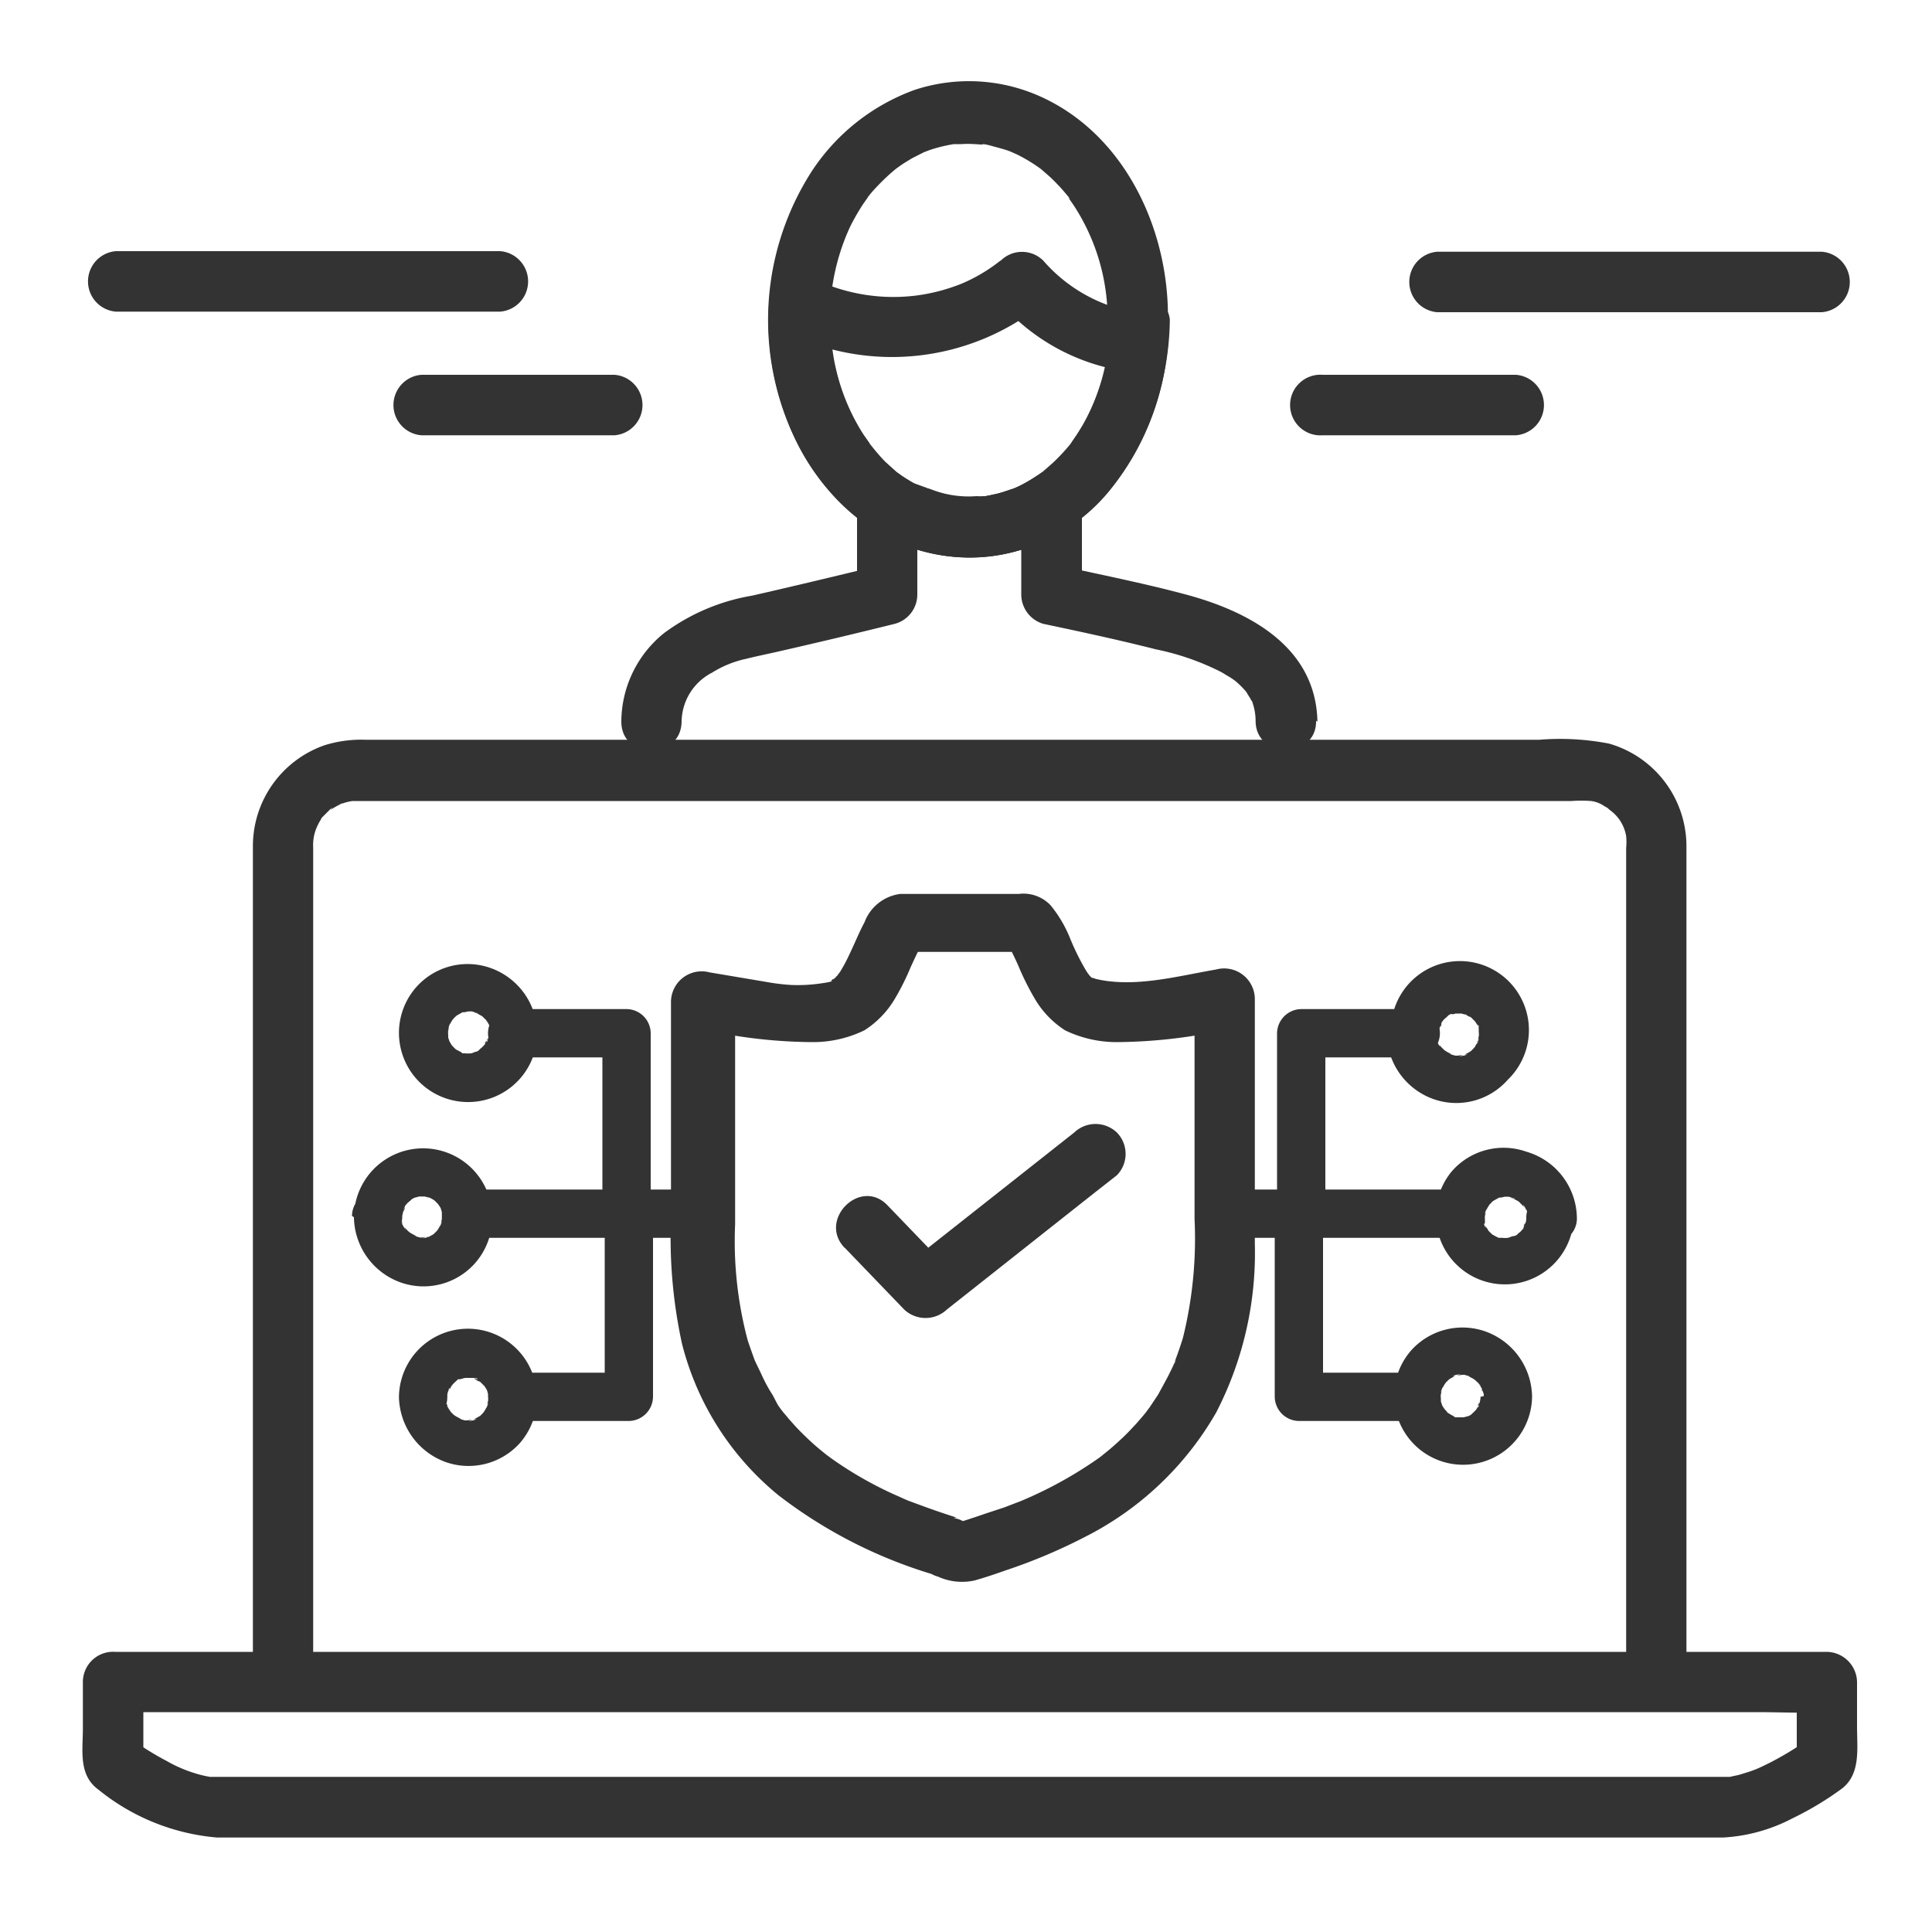
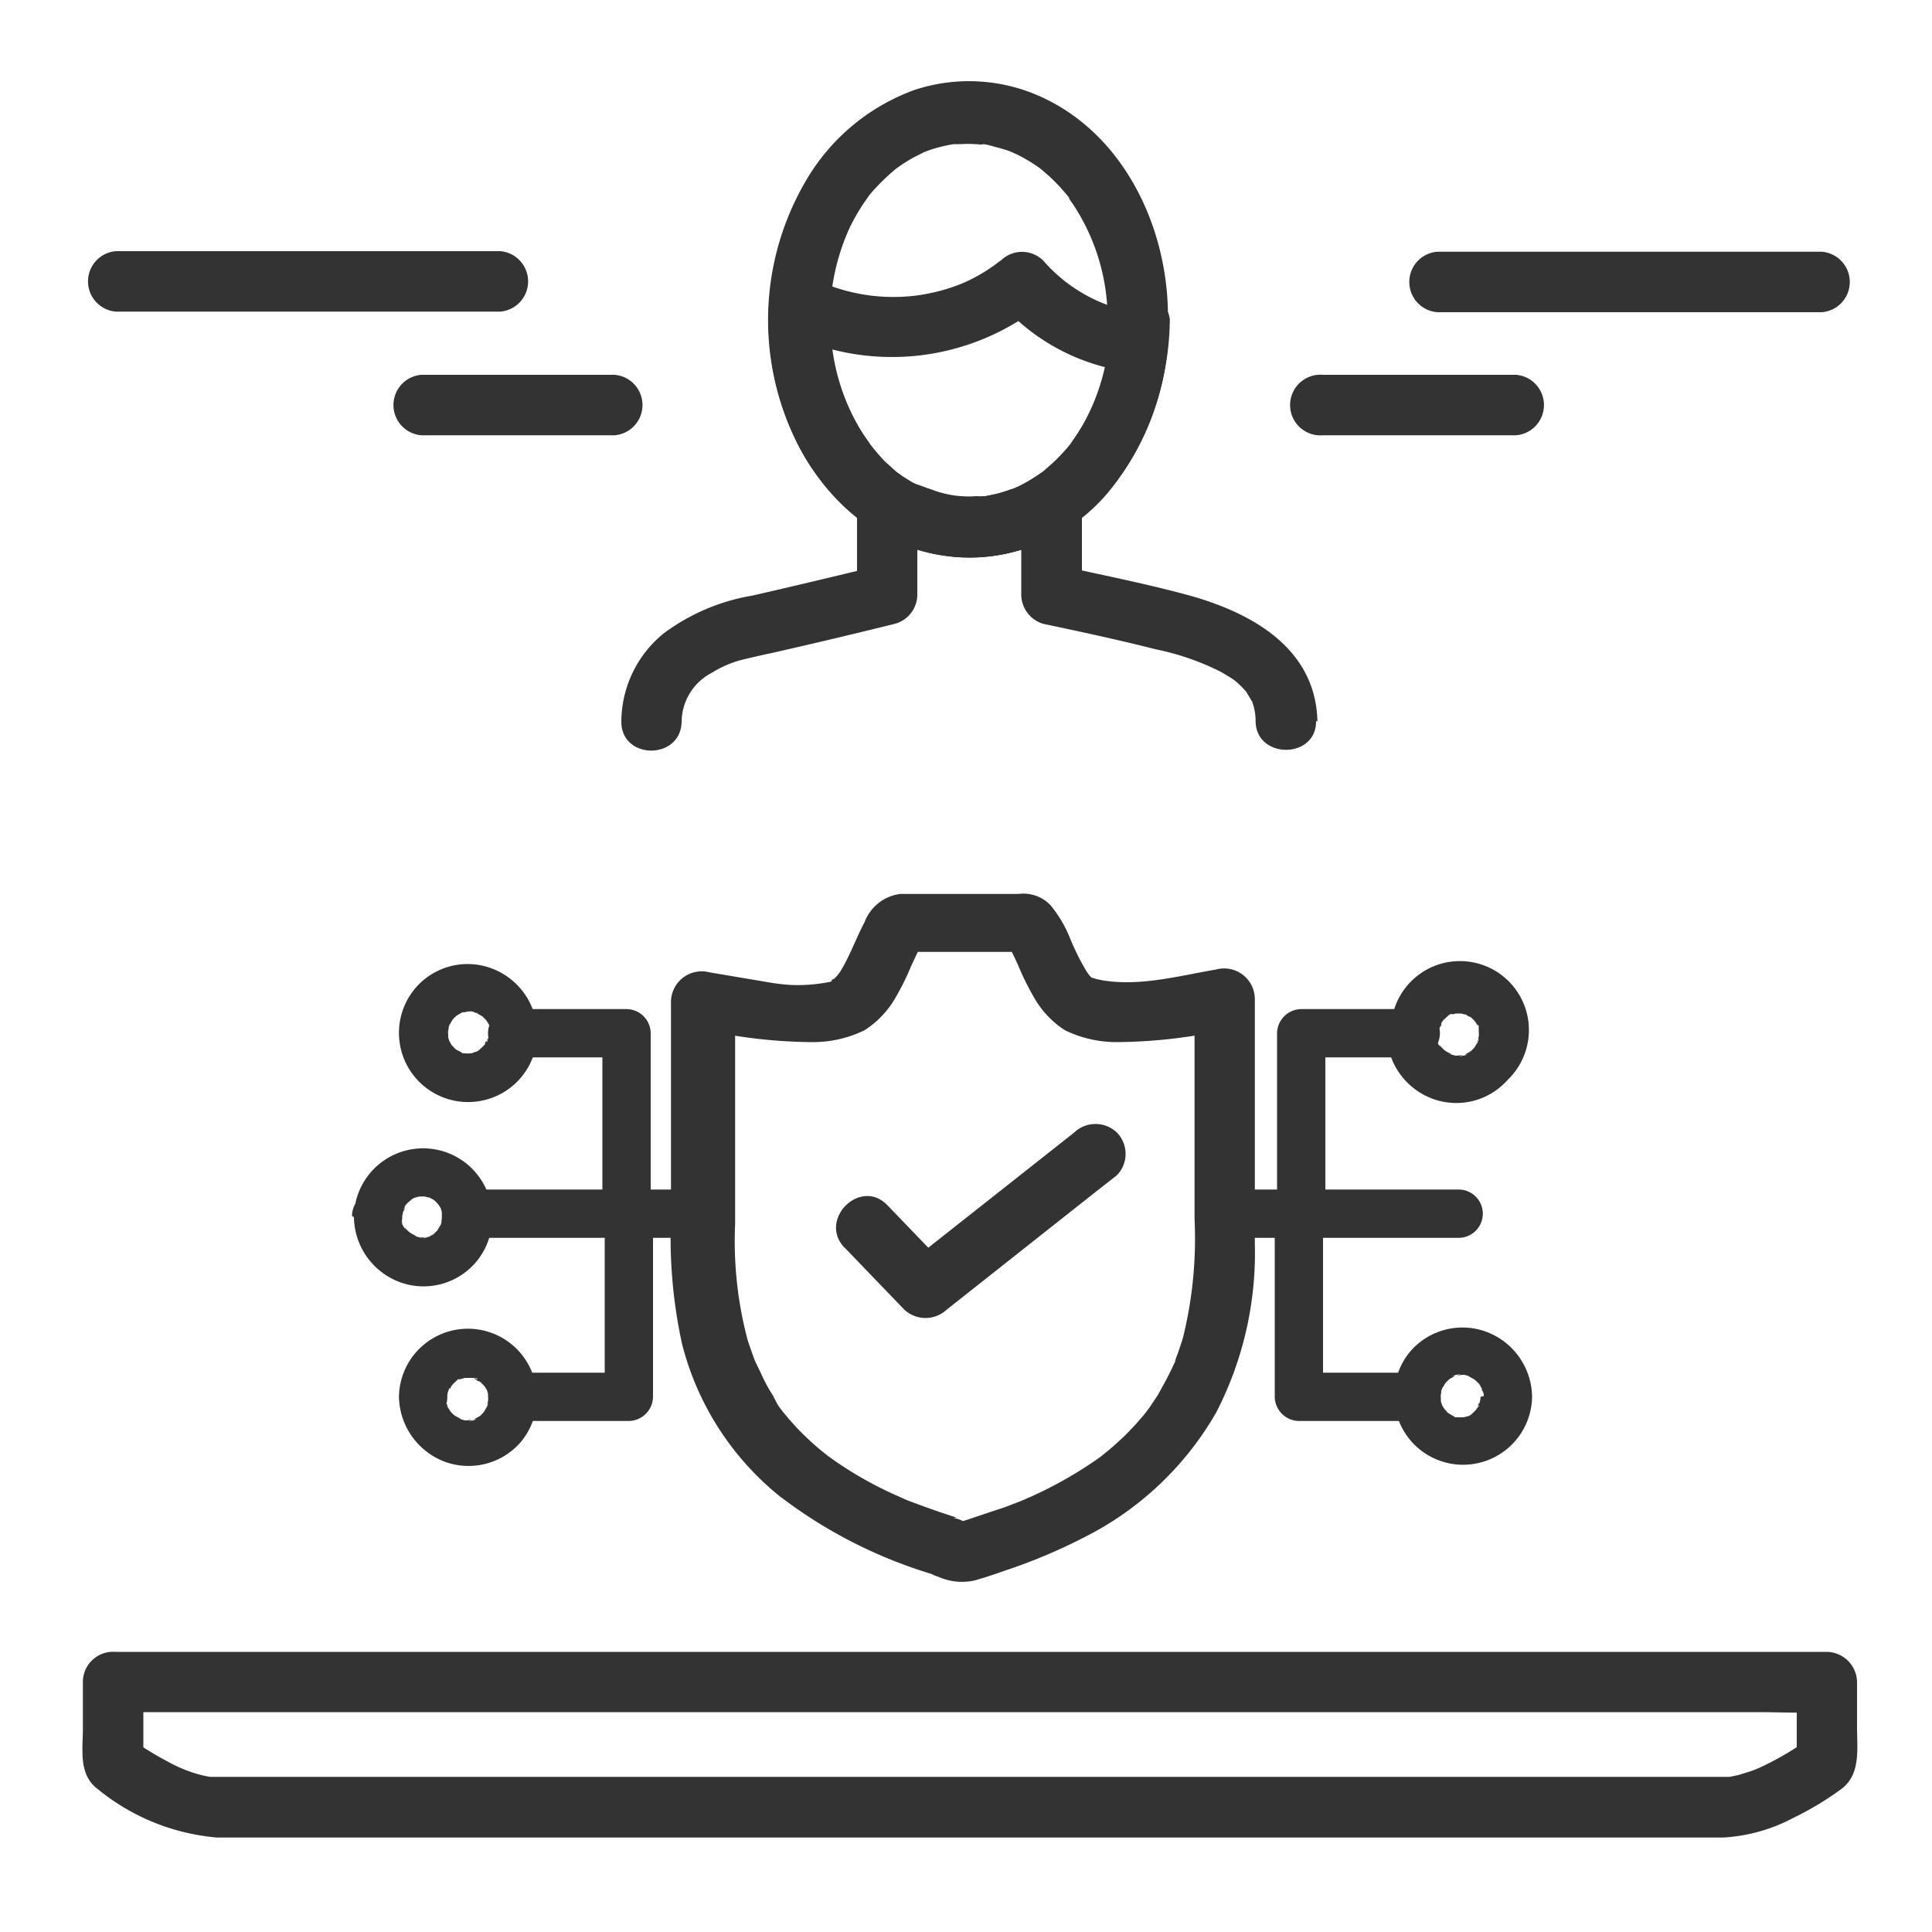
<svg xmlns="http://www.w3.org/2000/svg" viewBox="0 0 100 100">
  <defs>
    <style>.cls-1{fill:none;}.cls-2{clip-path:url(#clip-path);}.cls-3{fill:#333;}</style>
    <clipPath id="clip-path">
      <rect class="cls-1" width="100" height="100" />
    </clipPath>
  </defs>
  <g id="Layer_6" data-name="Layer 6">
    <g class="cls-2">
-       <path class="cls-3" d="M16.21,86.55V43.86a2.32,2.32,0,0,1,.13-.9,2.8,2.8,0,0,1,.25-.51c.2-.38-.16.12.13-.19l.34-.34c.24-.22.11-.08.05,0a4.23,4.23,0,0,1,.42-.25c.42-.21-.23,0,.22-.09a2.7,2.7,0,0,1,.49-.12c-.18,0,.24,0,.3,0H81.35a6.88,6.88,0,0,1,1,0,1.51,1.51,0,0,1,.68.26,2.61,2.61,0,0,1,.28.17c-.25-.17.15.14.16.15a2.09,2.09,0,0,1,.7,1.24,3.3,3.3,0,0,1,0,.61V86.55a1.56,1.56,0,0,0,3.12,0V45.13c0-.45,0-.91,0-1.36a5.53,5.53,0,0,0-4-5.28,13.29,13.29,0,0,0-3.62-.2H18.94a6.41,6.41,0,0,0-2.13.28,5.53,5.53,0,0,0-3.72,5.22c0,1.49,0,3,0,4.48V86.55a1.56,1.56,0,0,0,3.12,0Z" />
      <path class="cls-3" d="M4.29,87.06v2.4c0,1.14-.24,2.4.79,3.16a11.24,11.24,0,0,0,6.15,2.49c2.7,0,5.4,0,8.1,0H89.19a8.76,8.76,0,0,0,3.6-1,16.16,16.16,0,0,0,2.53-1.52c1-.76.8-2.07.8-3.21V87.06a1.59,1.59,0,0,0-1.57-1.56H9.46c-1.15,0-2.31,0-3.46,0H5.85a1.56,1.56,0,0,0,0,3.12H90.94c1.15,0,2.31.06,3.46,0h.15L93,87.06v4.19l.79-1.36a16.17,16.17,0,0,1-2.09,1.3c-.3.15-.59.3-.9.42l-.25.09-.55.17-.47.1c-.18,0,0,0,0,0H10.87s.19,0,0,0a5.41,5.41,0,0,1-.55-.12,7.2,7.2,0,0,1-1.69-.7,15.13,15.13,0,0,1-2-1.26l.79,1.36V87.06A1.56,1.56,0,0,0,4.29,87.06Z" />
      <path class="cls-3" d="M49.51,78.55c-.56-.18-1.12-.37-1.67-.57L47,77.67l-.14-.06-.47-.21a19.31,19.31,0,0,1-3.34-1.9l-.26-.19-.26-.21q-.42-.34-.81-.72c-.23-.22-.46-.45-.67-.69s-.22-.24-.32-.37l-.18-.21s-.2-.26-.09-.11-.17-.23-.21-.3L40,72.22c-.2-.31-.38-.63-.55-1s-.36-.74-.4-.85-.25-.69-.35-1a19.88,19.88,0,0,1-.65-6V51.69l-2,1.52a26.56,26.56,0,0,0,6,.73,6.09,6.09,0,0,0,2.69-.61,4.87,4.87,0,0,0,1.57-1.62,12.85,12.85,0,0,0,.83-1.66c.13-.28.26-.57.4-.84l.18-.31c.21-.4-.11.09.05-.09l-1.1.46c2.2,0,4.39,0,6.59,0l-1.1-.46c.15.18-.16-.31,0,.09l.18.31c.13.25.25.51.37.78a13.8,13.8,0,0,0,.86,1.72,4.84,4.84,0,0,0,1.56,1.62,6.13,6.13,0,0,0,2.7.61,27.05,27.05,0,0,0,6-.73l-2-1.51V63.1a21.36,21.36,0,0,1-.6,6.14c-.11.36-.23.71-.36,1.06s0,.13,0,.06c0,.1-.09.19-.13.29s-.17.36-.26.54c-.17.33-.35.65-.54,1l-.28.42-.16.24s-.26.34-.13.18-.16.2-.22.27l-.32.37c-.25.27-.5.54-.77.79s-.5.46-.76.67l-.26.21-.1.08-.27.19a21.31,21.31,0,0,1-3.87,2.1c-.27.11,0,0,0,0l-.29.11-.52.2-1,.33c-.52.18-1,.34-1.57.51h.79l-.86-.27a1.58,1.58,0,0,0-1.91,1.11,1.59,1.59,0,0,0,1.12,1.91,3,3,0,0,0,1.86.2c.55-.15,1.1-.34,1.64-.53a28.36,28.36,0,0,0,4.06-1.71,16.31,16.31,0,0,0,6.83-6.46,18,18,0,0,0,2-8.75V51.7a1.59,1.59,0,0,0-2-1.52c-1.92.33-4,.9-5.94.55l-.29-.06s-.29-.12-.1,0-.29-.21-.07,0-.14-.16-.2-.22-.16-.2,0,0-.11-.17-.11-.17a12.66,12.66,0,0,1-.86-1.73,6.52,6.52,0,0,0-1-1.69,1.93,1.93,0,0,0-1.65-.59c-1.68,0-3.34,0-5,0-.38,0-.75,0-1.13,0a2.28,2.28,0,0,0-1.85,1.46c-.29.54-.52,1.12-.79,1.68a8.3,8.3,0,0,1-.47.88c-.07.1-.25.32-.06.11l-.36.37c.28-.27-.27.09.07,0a3.5,3.5,0,0,1-.58.12,8.17,8.17,0,0,1-1.64.09,10.92,10.92,0,0,1-1.28-.16l-2.91-.49a1.59,1.59,0,0,0-2,1.51V63.06a25.72,25.72,0,0,0,.57,6.49,14.81,14.81,0,0,0,5,7.85,24.67,24.67,0,0,0,8.26,4.17,1.56,1.56,0,1,0,.79-3Z" />
      <path class="cls-3" d="M68.19,37.35c-.08-3.89-3.56-5.72-6.89-6.6-2.14-.57-4.31-1-6.48-1.48L56,30.78V26a1.58,1.58,0,0,0-2.34-1.36,6.11,6.11,0,0,1-7,0A1.57,1.57,0,0,0,44.36,26v4.78l1.16-1.51c-2.19.53-4.39,1.06-6.59,1.56a10.61,10.61,0,0,0-4.56,1.94,5.92,5.92,0,0,0-2.21,4.58c0,2,3.09,2,3.12,0a2.89,2.89,0,0,1,1.57-2.53,5.5,5.5,0,0,1,1.77-.72c.6-.15,1.21-.27,1.81-.41q2.94-.67,5.88-1.4a1.57,1.57,0,0,0,1.17-1.51V26l-2.33,1.36a9.17,9.17,0,0,0,10.05,0L52.86,26v4.78A1.59,1.59,0,0,0,54,32.29c1.95.41,3.9.83,5.83,1.32a13.31,13.31,0,0,1,3.39,1.18l.5.3.2.14c-.12-.09-.1-.08,0,0a4.64,4.64,0,0,1,.66.67c-.19-.25.14.25.16.3.15.27,0-.13.1.2a2.92,2.92,0,0,1,.15.91c0,2,3.16,2,3.13,0Z" />
      <path class="cls-3" d="M51.78,13.49a8.6,8.6,0,0,1-2,1.19,9.71,9.71,0,0,1-2.3.61,9.5,9.5,0,0,1-5.34-.85A1.59,1.59,0,0,0,39.8,15.8c-.26,4.59,1.78,9.6,5.92,11.92a9.37,9.37,0,0,0,11.74-2.36,13.7,13.7,0,0,0,3-7.61,1.56,1.56,0,0,0-1.16-1.51A8.1,8.1,0,0,1,54,13.49a1.56,1.56,0,0,0-2.2,0,1.58,1.58,0,0,0,0,2.21,10.71,10.71,0,0,0,6.77,3.56l-1.16-1.51a10.61,10.61,0,0,1-1.89,5.07c-.17.27-.09.13,0,.07l-.21.26c-.14.17-.29.33-.44.49s-.3.31-.46.45l-.24.22s-.4.31-.17.14a7.08,7.08,0,0,1-2,1,5.37,5.37,0,0,1-2.4.25s-.29,0-.07,0l-.3,0-.6-.14L48,25.36s-.27-.12,0,0l-.34-.16a7.72,7.72,0,0,1-1-.59l-.25-.18,0,0-.59-.53a11.13,11.13,0,0,1-.85-1c.15.2-.2-.3-.23-.33-.14-.21-.27-.43-.39-.65a10.93,10.93,0,0,1-1.33-6.1L40.6,17.16A12.42,12.42,0,0,0,54,15.7a1.56,1.56,0,0,0-2.2-2.21Z" />
      <path class="cls-3" d="M57.45,16.56A11.08,11.08,0,0,1,56.05,22c-.12.19-.23.38-.36.57,0,0-.37.53-.22.33a10,10,0,0,1-1,1.08l-.48.42c-.23.2-.09.08,0,0l-.26.18a9.55,9.55,0,0,1-1.2.69c-.27.14-.12,0-.05,0l-.28.1c-.2.07-.39.13-.59.18l-.6.13H51a3.55,3.55,0,0,1-.46,0,5.29,5.29,0,0,1-2.34-.35l-.29-.1c.07,0,.22.11,0,0L47.27,25l-.53-.32-.26-.18c-.39-.27.2.2-.16-.12s-.63-.57-.92-.88A6.4,6.4,0,0,1,45,23l0-.06c-.1-.13-.19-.27-.28-.4a10.44,10.44,0,0,1-1.73-5.23A11.32,11.32,0,0,1,44,11.74a11.37,11.37,0,0,1,.67-1.17c.06-.09.35-.49.23-.34a6,6,0,0,1,.47-.55,10.76,10.76,0,0,1,1-.94s.24-.19,0,0l.25-.18c.19-.13.39-.25.59-.37l.61-.31s.28-.12,0,0l.29-.11a7.73,7.73,0,0,1,1.26-.31c.25,0-.2,0,.06,0l.31,0a5.61,5.61,0,0,1,.71,0c.1,0,.57.05.37,0,.23,0,.45.08.68.14s.44.12.66.19l.28.11c-.26-.11.14.07.19.09a8.33,8.33,0,0,1,1.25.76c.22.15-.16-.14,0,0l.3.26a7.4,7.4,0,0,1,.57.55c.19.19.36.4.54.61,0,0,.18.24,0,.05l.24.34a10.77,10.77,0,0,1,1.8,6.06,1.56,1.56,0,0,0,3.12,0C60.54,12,58.29,7,53.86,5a9,9,0,0,0-6.51-.35A10.75,10.75,0,0,0,42,8.89a14.23,14.23,0,0,0-.76,14c2,4.06,6.41,6.81,11,5.73,5.36-1.27,8.27-6.94,8.31-12.09A1.56,1.56,0,0,0,57.45,16.56Z" />
      <path class="cls-3" d="M74.39,16.16H94.3a1.57,1.57,0,0,0,0-3.13H74.39a1.57,1.57,0,0,0,0,3.13Z" />
      <path class="cls-3" d="M68.47,22.53h10a1.57,1.57,0,0,0,0-3.13h-10a1.57,1.57,0,1,0,0,3.13Z" />
      <path class="cls-3" d="M25.89,13H6a1.57,1.57,0,0,0,0,3.13H25.89a1.57,1.57,0,0,0,0-3.13Z" />
      <path class="cls-3" d="M31.81,19.4h-10a1.57,1.57,0,0,0,0,3.13h10a1.57,1.57,0,0,0,0-3.13Z" />
      <path class="cls-3" d="M43.73,64.59l3.07,3.19a1.61,1.61,0,0,0,2.21,0L56.7,61.7l1.11-.87a1.58,1.58,0,0,0,0-2.21,1.6,1.6,0,0,0-2.21,0l-7.69,6.07-1.11.88H49l-3.07-3.19c-1.4-1.45-3.61.76-2.21,2.21Z" />
-       <path class="cls-3" d="M79,63v.19c0,.2,0-.12,0-.12a.69.69,0,0,1-.07.3c0,.12-.13.23,0-.07l0,.11c-.06.11-.14.21-.19.32.15-.29.16-.19.07-.1l-.1.11-.23.2c.3-.28.1-.07,0,0L78.3,64l-.11.05.16-.07c-.1,0-.2.07-.3.09s-.21,0,.09,0H78a1.74,1.74,0,0,1-.32,0c-.16,0,.32.06.1,0l-.18,0A.48.48,0,0,1,77.4,64s.31.15.13.05l-.27-.14s-.21-.15,0,0,0,0,0,0a2.13,2.13,0,0,1-.26-.26c-.13-.15.1.13.09.13a.61.61,0,0,1-.09-.16.7.7,0,0,1-.14-.27s.1.32,0,.13,0-.12,0-.18l0-.12c0-.22,0,.32,0,0a2.81,2.81,0,0,1,0-.29c0-.12.08-.27,0,.06a.5.5,0,0,0,0-.12c0-.1.07-.2.09-.3-.06.3-.08.2,0,.08a.7.7,0,0,1,.09-.17.83.83,0,0,1,.08-.12c.07-.14-.23.26-.08.09l.21-.22.12-.09c.11-.12-.3.19-.1.07l.32-.18c.09-.05.14,0-.13,0l.18,0c.06,0,.37-.07.14-.05s.14,0,.2,0h.16c.23,0-.27-.06-.06,0s.24.08.36.1c-.3,0-.22-.09-.11,0l.19.1.1.06c.19.11-.27-.23,0,0l.21.22c.09.1.1.22,0-.08l.1.15.09.17c0,.11,0,.25,0-.08,0,.12.07.24.1.36s0,.17,0-.13c0,.09,0,.17,0,.26a1.25,1.25,0,1,0,2.5,0A3.62,3.62,0,0,0,79,59.61a3.55,3.55,0,0,0-3.84,1A3.57,3.57,0,1,0,81.46,63a1.26,1.26,0,0,0-1.25-1.25A1.28,1.28,0,0,0,79,63Z" />
      <path class="cls-3" d="M72.72,71.05H67.23l1.25,1.25V63.86a1.25,1.25,0,0,0-2.5,0V72.3a1.27,1.27,0,0,0,1.25,1.25h5.49a1.25,1.25,0,0,0,0-2.5Z" />
      <path class="cls-3" d="M76.63,72.3c0,.06,0,.12,0,.19s0-.13,0-.13a1.16,1.16,0,0,1-.07.31c0,.11-.14.22,0-.07a1.17,1.17,0,0,0,0,.11c0,.11-.13.2-.19.31.15-.29.16-.19.08-.1a1.14,1.14,0,0,1-.11.11c-.07.08-.15.14-.22.21.3-.28.09-.08,0,0l-.1.05-.12.06.16-.07-.3.08c-.11,0-.21,0,.1,0h-.48c-.16,0,.32.06.09,0l-.18,0a1.27,1.27,0,0,1-.18-.06s.31.14.13,0a2.2,2.2,0,0,1-.26-.15c-.05,0-.21-.15,0,0s0,0,0,0a3.07,3.07,0,0,1-.25-.26c-.14-.15.1.13.09.12s-.08-.12-.1-.15a1.16,1.16,0,0,1-.14-.27s.11.32.06.13l-.06-.18s0-.09,0-.13c0-.22,0,.32,0,0a1.4,1.4,0,0,1,0-.29c0-.12.07-.27,0,.06,0,0,0-.08,0-.13s.07-.19.09-.29c-.06.3-.09.2,0,.07l.09-.16a.57.57,0,0,0,.08-.13c.08-.14-.23.27-.07.1a2.18,2.18,0,0,1,.21-.22l.11-.1c.12-.11-.29.2-.1.08l.32-.18c.1,0,.15,0-.13,0a1.27,1.27,0,0,0,.18-.06c.06,0,.38-.07.15,0s.13,0,.19,0h.17c.23,0-.28-.06-.07,0s.24.08.36.1c-.29-.06-.21-.1-.1,0l.19.1.1.07c.18.11-.27-.24,0,0l.22.21c.09.11.1.22-.06-.07l.1.15.09.16c.06.11,0,.25,0-.07,0,.12.07.24.1.36s0,.17,0-.13c0,.08,0,.17,0,.26a1.25,1.25,0,1,0,2.5,0,3.64,3.64,0,0,0-2.43-3.39,3.57,3.57,0,0,0-3.84,1,3.57,3.57,0,1,0,6.27,2.35,1.25,1.25,0,0,0-2.5,0Z" />
      <path class="cls-3" d="M73.28,52.23H67.35a1.27,1.27,0,0,0-1.25,1.25v8.44a1.25,1.25,0,0,0,2.5,0V53.48l-1.25,1.25h5.93a1.25,1.25,0,0,0,0-2.5Z" />
      <path class="cls-3" d="M75.5,61.57H64.08a1.25,1.25,0,0,0,0,2.5H75.5a1.25,1.25,0,0,0,0-2.5Z" />
      <path class="cls-3" d="M74.48,53.48v-.2c0-.2,0,.13,0,.13a.66.66,0,0,1,.07-.3c0-.12.13-.23,0,.07a.61.61,0,0,0,0-.12c.06-.11.13-.2.19-.31-.15.29-.16.19-.07.1a.52.52,0,0,1,.1-.11l.22-.2c-.29.28-.09.07,0,0l.11-.06.11,0-.16.06.3-.08c.12,0,.21,0-.1,0l.16,0h.33c.16,0-.33-.06-.1,0l.18.05a.48.48,0,0,1,.18,0s-.31-.14-.13,0,.18.09.27.15.21.15,0,0,0,0,0,0,.17.17.26.26-.11-.12-.1-.12.09.13.1.15a.82.82,0,0,1,.14.28s-.11-.32,0-.13a1.21,1.21,0,0,0,0,.18l0,.12c.05.22,0-.32,0,0a1.4,1.4,0,0,1,0,.29c0,.11-.07.26,0-.07l0,.13c0,.1-.06.2-.08.3,0-.31.08-.2,0-.08l-.09.16a1.48,1.48,0,0,1-.08.13c-.07.14.23-.27.08-.1l-.21.22-.12.1c-.11.11.3-.19.1-.08a2.58,2.58,0,0,1-.32.18c-.1,0-.14,0,.13,0l-.18.06c-.06,0-.37.07-.15,0s-.13,0-.19,0h-.16c-.23,0,.27.05.06,0l-.36-.1c.29.06.22.1.11,0l-.19-.1-.11-.07c-.18-.11.28.24,0,0a2.08,2.08,0,0,1-.21-.21c-.09-.11-.1-.22,0,.08,0-.06-.07-.11-.1-.16l-.09-.16c0-.11,0-.25,0,.08,0-.12-.07-.24-.1-.36s0-.17,0,.13c0-.09,0-.18,0-.26a1.25,1.25,0,0,0-2.5,0,3.63,3.63,0,0,0,2.42,3.38,3.55,3.55,0,0,0,3.84-1A3.57,3.57,0,1,0,72,53.48a1.26,1.26,0,0,0,1.25,1.25A1.28,1.28,0,0,0,74.48,53.48Z" />
      <path class="cls-3" d="M18.32,63a3.64,3.64,0,0,0,2.42,3.38,3.56,3.56,0,0,0,3.85-1A3.58,3.58,0,1,0,18.32,63a1.26,1.26,0,0,0,1.25,1.25A1.28,1.28,0,0,0,20.82,63c0-.07,0-.13,0-.2s0,.13,0,.13.05-.22.07-.3.14-.23,0,.07a1.17,1.17,0,0,1,0-.11c.05-.11.13-.21.18-.32-.15.29-.15.19-.07.1l.1-.11.23-.2c-.3.28-.09.07,0,0l.11-.06.11-.05-.15.06.3-.08c.11,0,.2,0-.1,0l.16,0h.32c.16,0-.32-.06-.1,0l.19.05s.14,0,.17,0-.3-.14-.13,0a1.73,1.73,0,0,1,.27.15s.21.15,0,0,0,0,0,0a3.07,3.07,0,0,1,.25.26c.14.15-.1-.12-.09-.12s.08.13.1.15a1,1,0,0,1,.14.28s-.11-.32-.06-.13a1.21,1.21,0,0,1,.05.18l0,.12c.05.22,0-.32,0,0v.29c0,.11-.08.26,0-.06,0,0,0,.08,0,.12s-.07.2-.09.3c.06-.31.09-.2,0-.08l-.09.16-.08.13c-.08.14.22-.27.07-.1a2.18,2.18,0,0,1-.21.22,1,1,0,0,1-.11.1c-.12.11.29-.19.09-.07l-.32.17c-.09,0-.14,0,.13-.05l-.17.06c-.06,0-.38.07-.15,0s-.13,0-.2,0H21.7c-.23,0,.28.06.07,0l-.36-.1c.29.06.21.1.1,0l-.19-.1-.1-.06c-.19-.12.27.23,0,0a1.45,1.45,0,0,1-.22-.21c-.09-.1-.1-.22,0,.08a.86.86,0,0,0-.1-.16.8.8,0,0,1-.08-.16c-.06-.11,0-.25,0,.08,0-.12-.07-.24-.1-.36s0-.17,0,.13a2.17,2.17,0,0,0,0-.26,1.25,1.25,0,0,0-2.5,0Z" />
      <path class="cls-3" d="M27.06,73.55h5.49A1.27,1.27,0,0,0,33.8,72.3V63.86a1.25,1.25,0,0,0-2.5,0V72.3l1.25-1.25H27.06a1.25,1.25,0,0,0,0,2.5Z" />
      <path class="cls-3" d="M20.65,72.3a3.66,3.66,0,0,0,2.43,3.38,3.57,3.57,0,0,0,3.84-1,3.57,3.57,0,1,0-6.27-2.34,1.25,1.25,0,0,0,2.5,0,1.34,1.34,0,0,0,0-.2c0-.2,0,.13,0,.13a.7.7,0,0,1,.07-.31c0-.11.13-.22,0,.07a1.17,1.17,0,0,0,.05-.11c.06-.11.13-.2.19-.31-.15.29-.16.19-.07.1a.52.52,0,0,1,.1-.11c.07-.08.15-.14.22-.21-.29.28-.09.08,0,0l.11,0,.11-.06-.16.07.3-.08c.12,0,.21,0-.1,0h.49c.16,0-.33-.06-.1,0l.18,0s.15,0,.18.06-.31-.14-.13,0,.18.09.27.15.21.15,0,0,0,0,0,0l.26.26-.1-.12s.09.12.1.15a.87.87,0,0,1,.14.27s-.11-.32-.05-.13a1.21,1.21,0,0,0,.05.18l0,.13c.05.22,0-.32,0,0a1.4,1.4,0,0,1,0,.29c0,.12-.07.27,0-.06l0,.13c0,.1-.07.19-.08.29.05-.3.08-.2,0-.07l-.09.16a1.48,1.48,0,0,0-.08.13c-.07.14.23-.27.08-.1l-.21.22-.12.1c-.11.11.3-.2.1-.08l-.32.18c-.1.05-.14,0,.13,0l-.18.06c-.06,0-.37.07-.15,0s-.13,0-.19,0H24c-.24,0,.27.06.06,0s-.24-.08-.36-.1c.29.06.22.1.11,0l-.19-.1-.11-.07c-.18-.11.28.24,0,0a2.08,2.08,0,0,1-.21-.21c-.1-.11-.1-.22.05.07l-.1-.15-.09-.16c-.05-.11,0-.25,0,.07,0-.12-.07-.24-.1-.36s0-.17,0,.13a2.11,2.11,0,0,0,0-.25,1.25,1.25,0,0,0-1.25-1.25A1.27,1.27,0,0,0,20.65,72.3Z" />
      <path class="cls-3" d="M26.51,54.73h5.92l-1.25-1.25v8.44a1.25,1.25,0,0,0,2.5,0V53.48a1.26,1.26,0,0,0-1.25-1.25H26.51a1.25,1.25,0,0,0,0,2.5Z" />
      <path class="cls-3" d="M24.28,64.07H35.7a1.25,1.25,0,0,0,0-2.5H24.28a1.25,1.25,0,0,0,0,2.5Z" />
      <path class="cls-3" d="M27.81,53.48a3.63,3.63,0,0,0-2.43-3.38,3.55,3.55,0,0,0-3.84,1,3.58,3.58,0,1,0,6.27,2.35,1.26,1.26,0,0,0-1.25-1.25,1.27,1.27,0,0,0-1.25,1.25c0,.06,0,.13,0,.19s0-.12,0-.13a1.16,1.16,0,0,1-.07.31c0,.12-.14.22,0-.07,0,0,0,.08-.05.11s-.13.21-.19.32c.15-.29.16-.2.08-.1a1.14,1.14,0,0,0-.11.11l-.22.2c.29-.28.09-.07,0,0l-.11.06-.11.05.16-.07c-.1,0-.2.07-.3.09s-.21,0,.1,0h-.16a1.69,1.69,0,0,1-.32,0c-.17,0,.32.06.09,0l-.18,0a.55.55,0,0,1-.18-.06s.31.15.13,0l-.27-.14s-.2-.15,0,0,0,0,0,0a3.07,3.07,0,0,1-.25-.26c-.14-.15.1.13.09.13a3.07,3.07,0,0,1-.24-.43s.11.32.06.13l-.06-.18s0-.08,0-.12c-.05-.23,0,.32,0,0a1.41,1.41,0,0,1,0-.29c0-.12.07-.27,0,.06,0,0,0-.08,0-.12s.07-.2.09-.3c-.06.3-.09.2,0,.07l.09-.16.08-.12c.08-.15-.23.26-.07.09a2.13,2.13,0,0,1,.21-.22l.11-.1c.12-.11-.29.2-.1.08l.32-.18c.1-.05.15,0-.13,0l.18,0c.06,0,.38-.07.15-.05s.13,0,.19,0h.17c.23,0-.28-.06-.07,0s.24.08.36.1c-.29,0-.21-.09-.1,0l.19.1.1.06c.18.11-.27-.23,0,0l.22.22c.09.1.1.22-.06-.08l.1.15.09.16c.06.12,0,.26,0-.07,0,.12.07.24.1.36s0,.17,0-.13c0,.08,0,.17,0,.26a1.25,1.25,0,0,0,2.5,0Z" />
    </g>
  </g>
</svg>